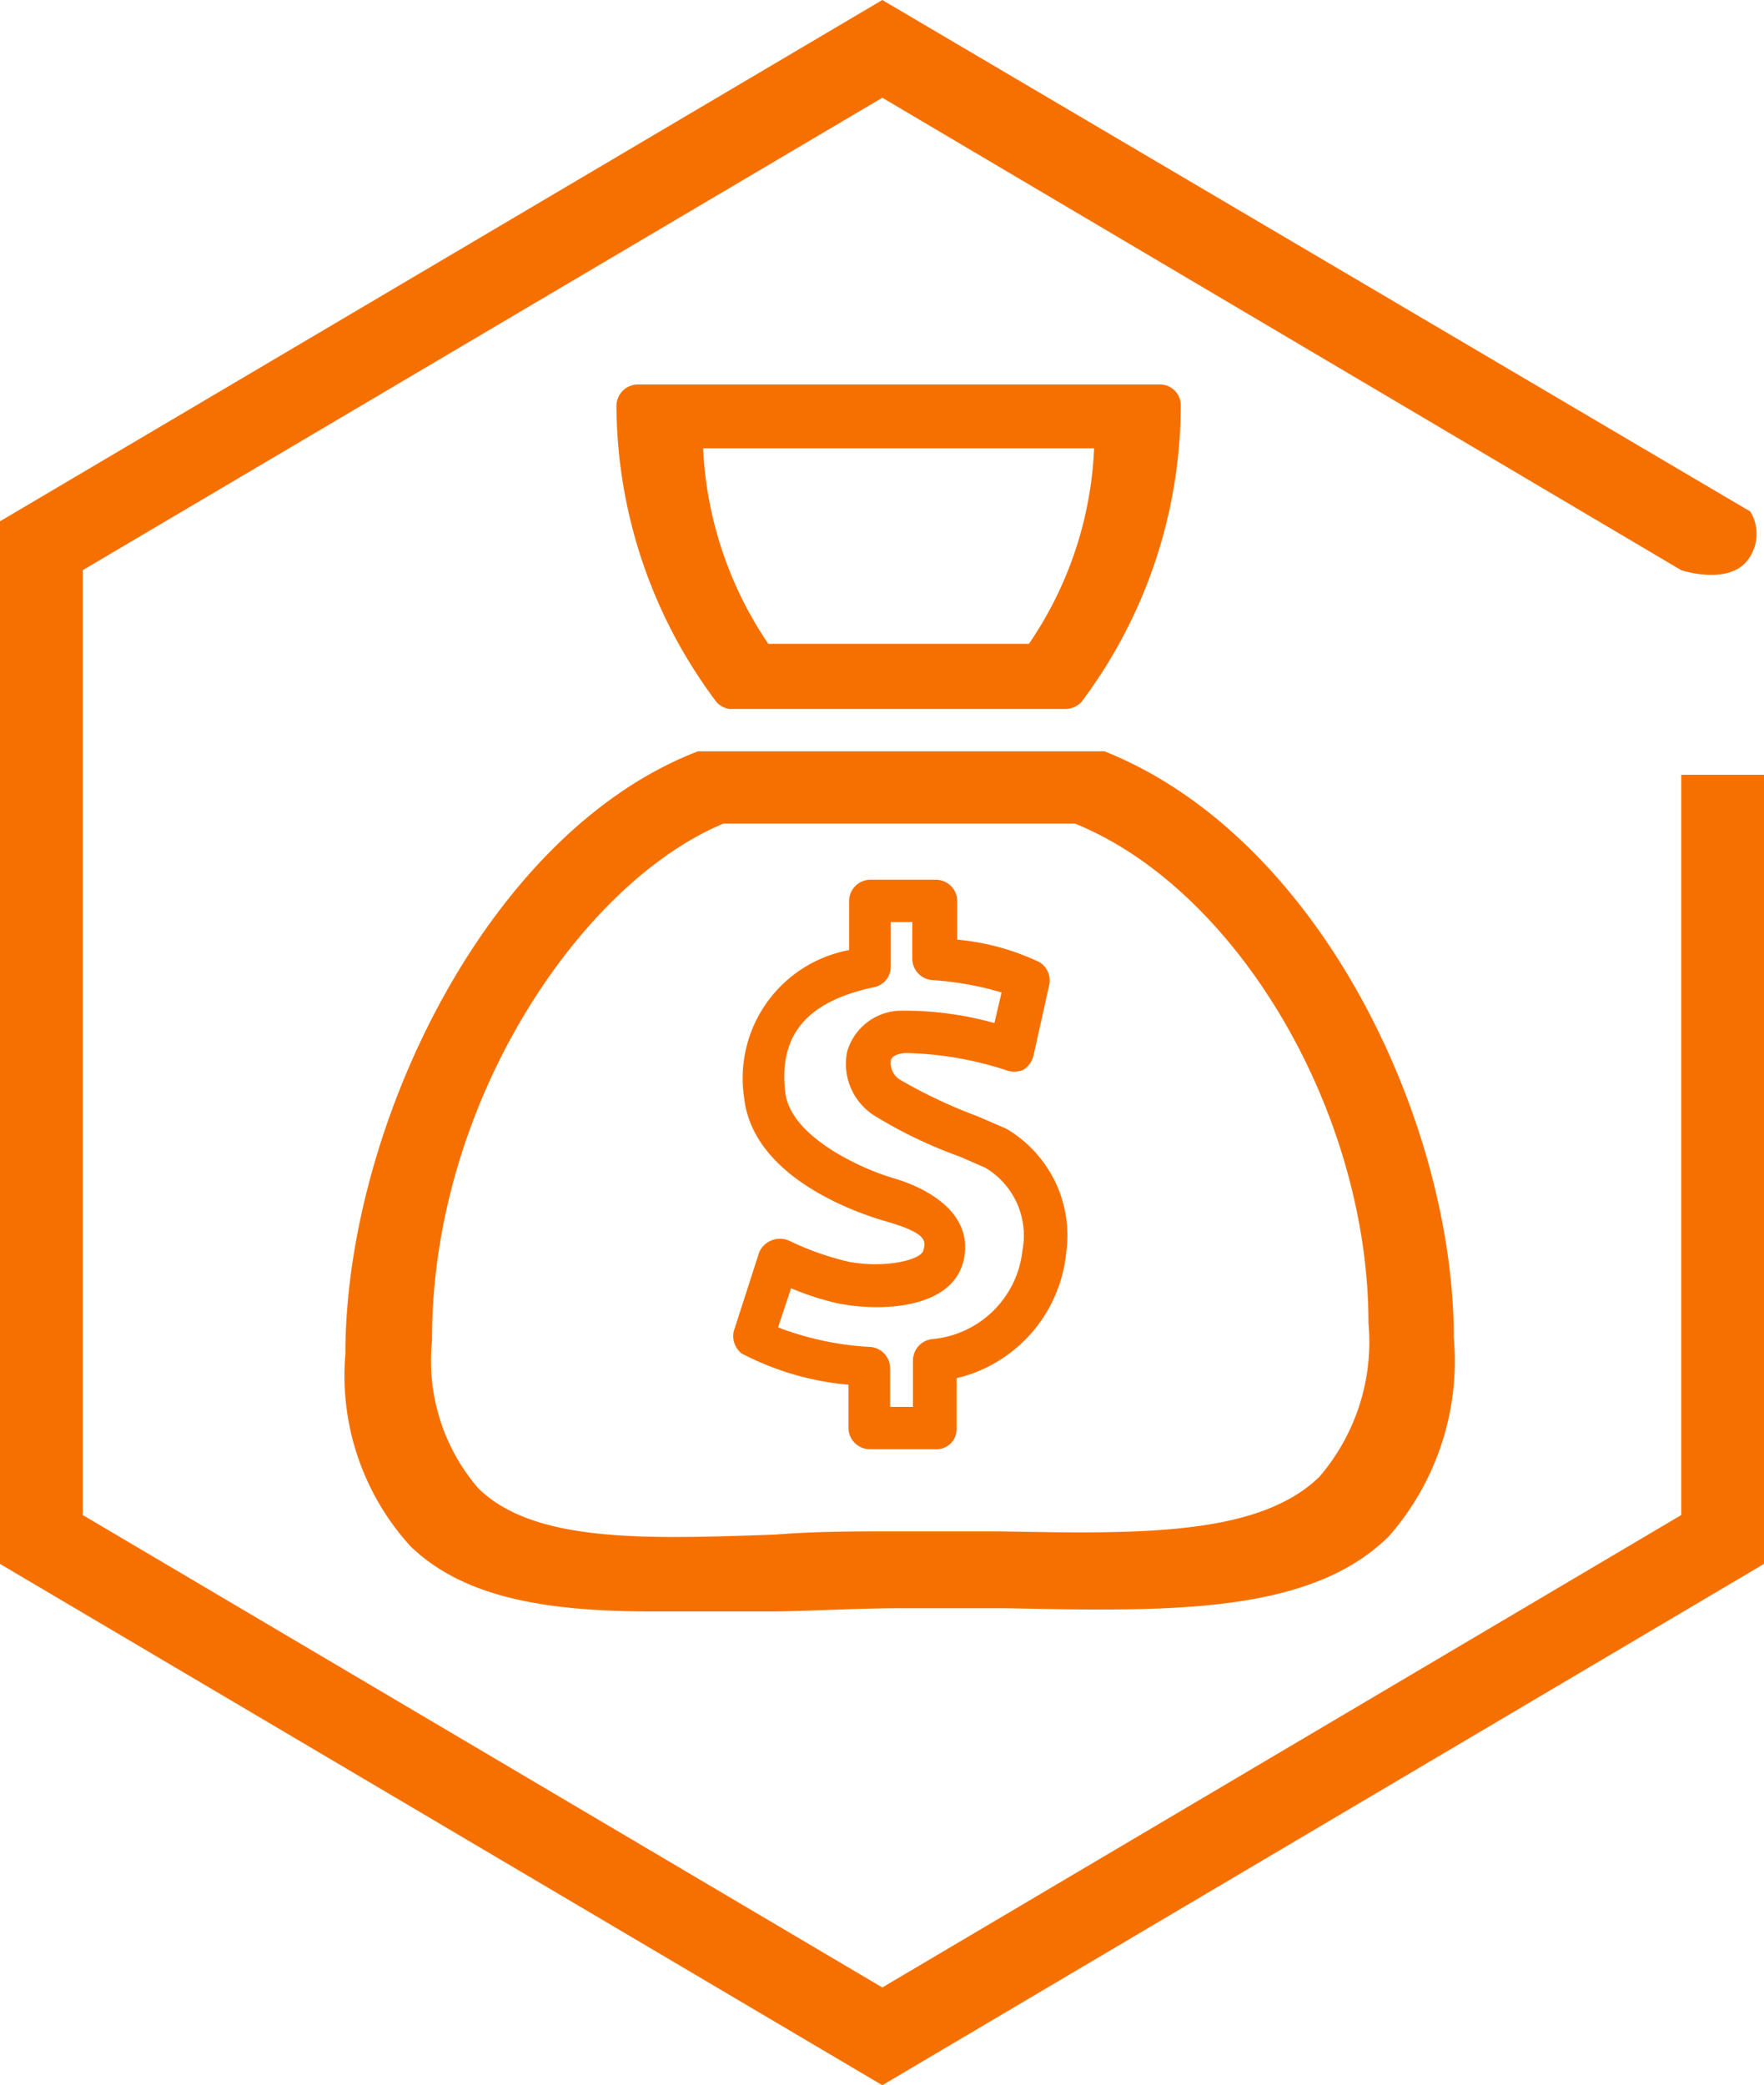
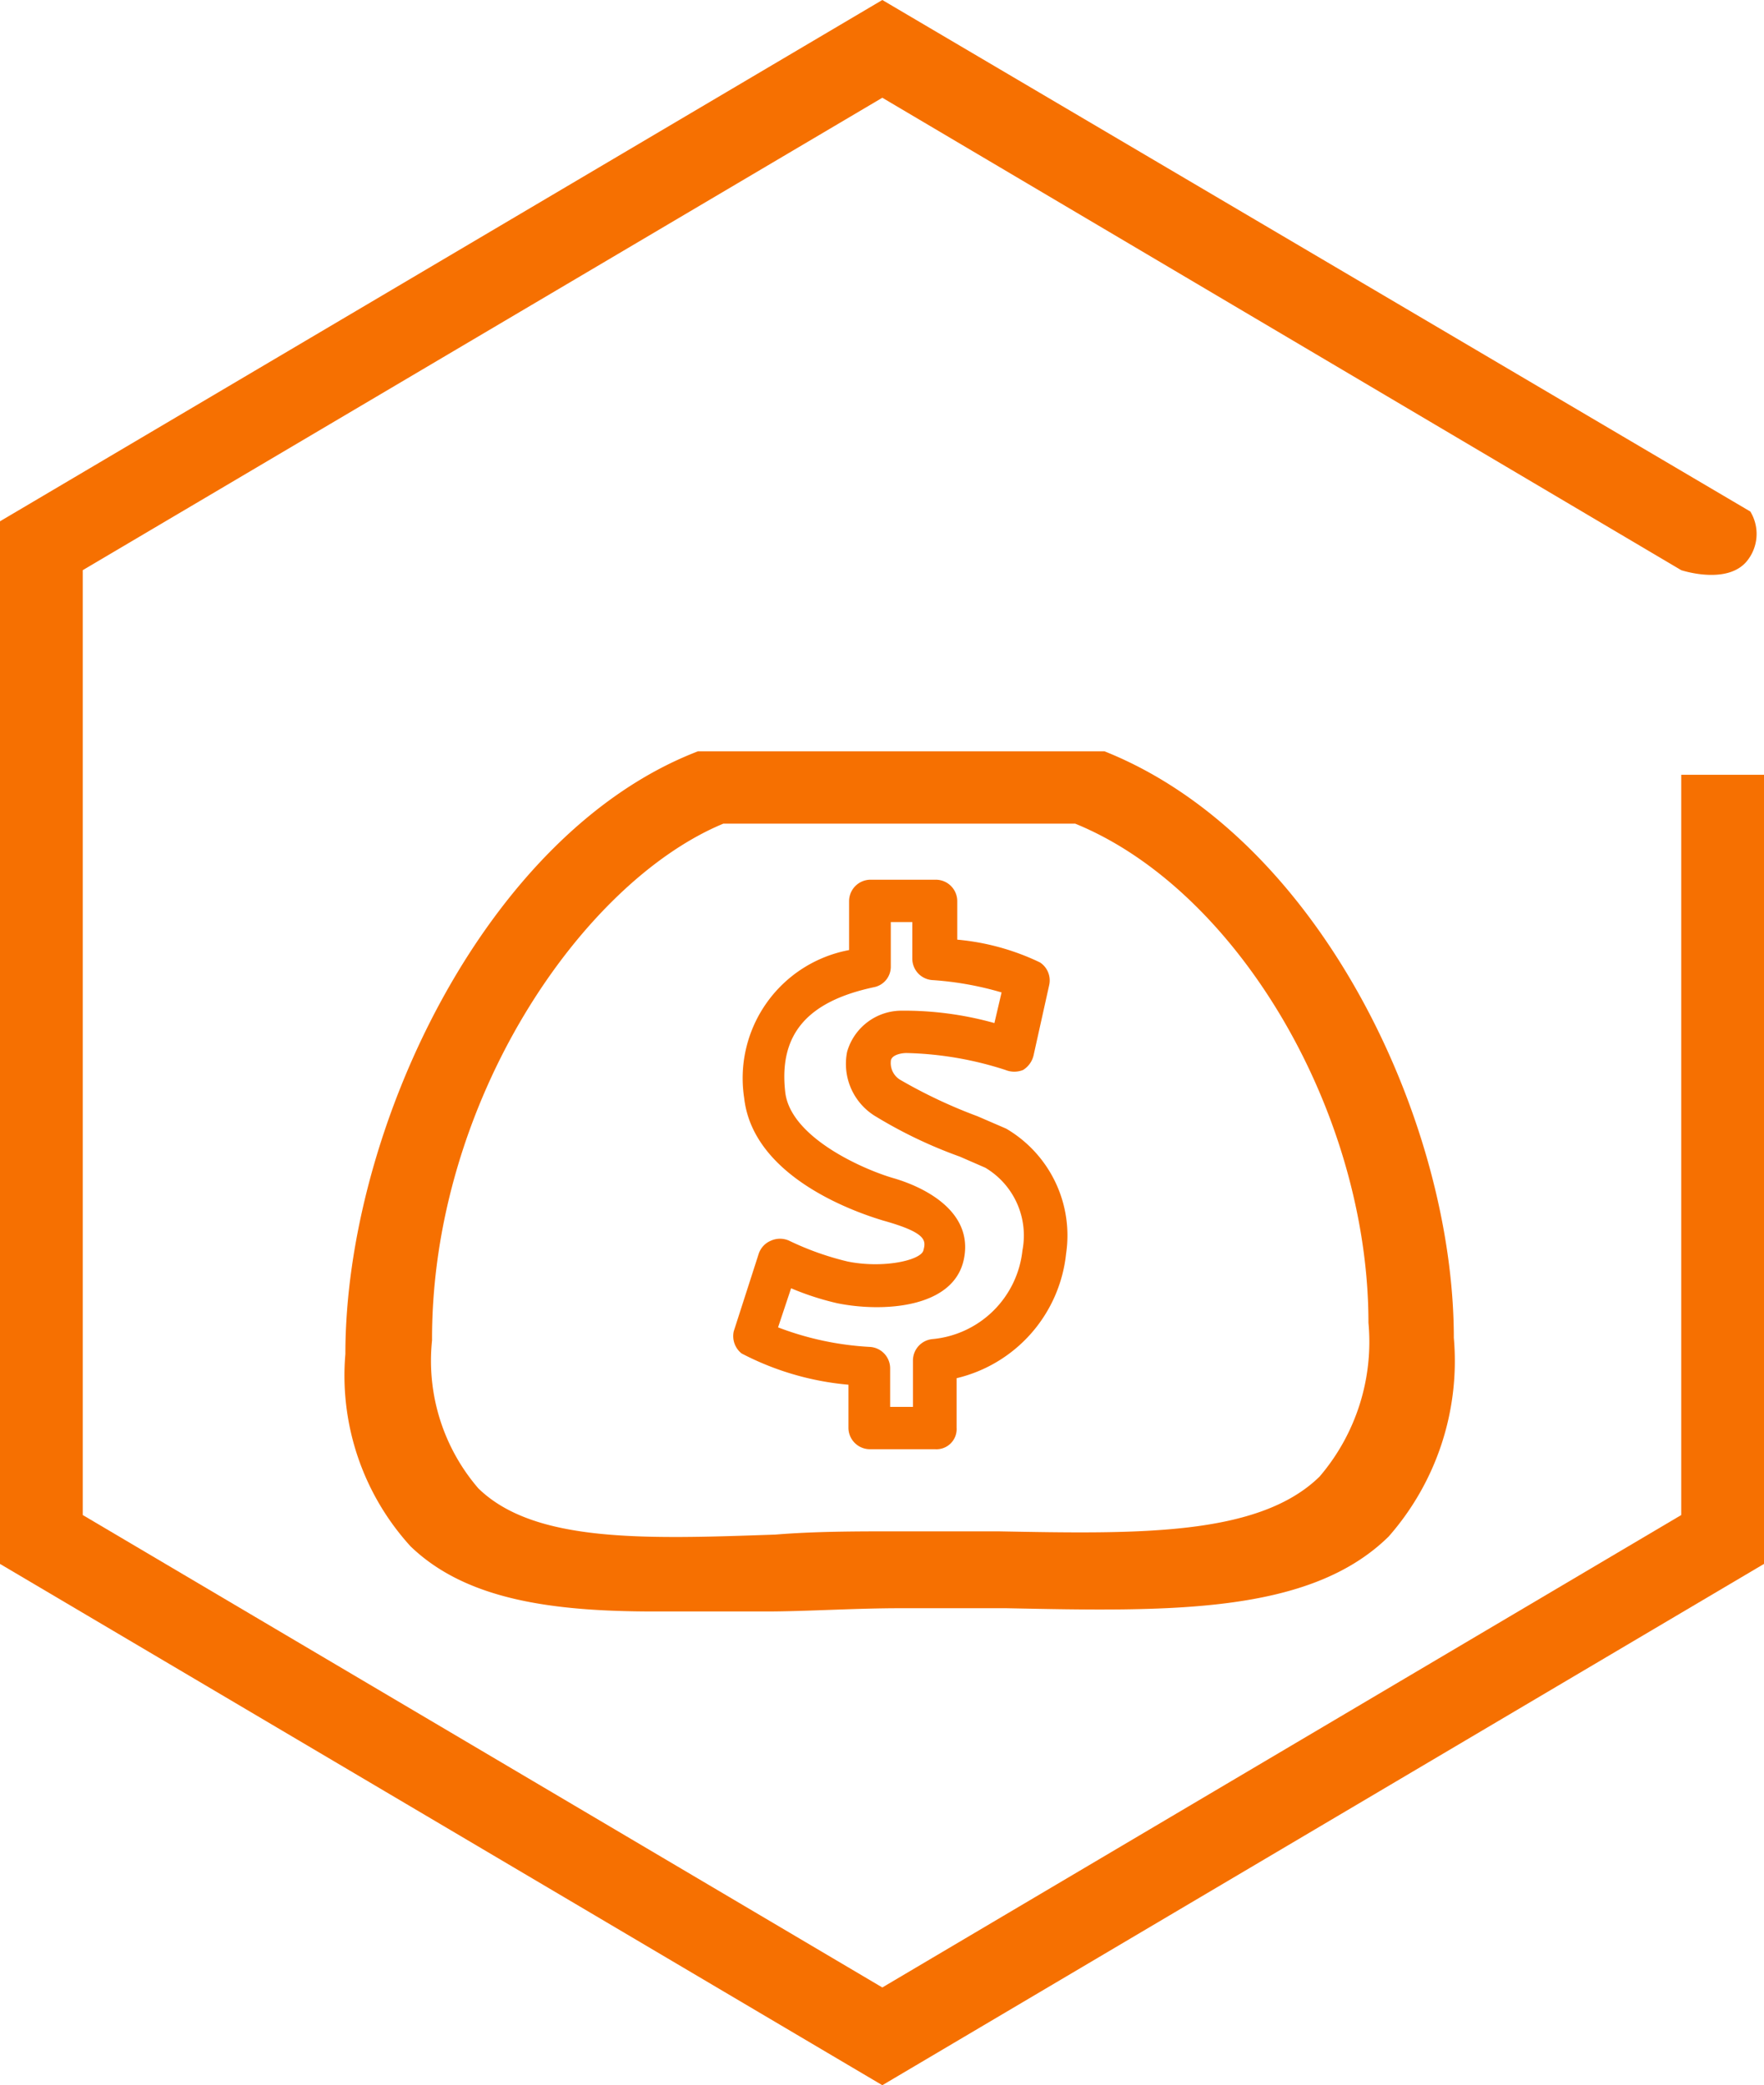
<svg xmlns="http://www.w3.org/2000/svg" viewBox="0 0 27.07 32">
  <defs>
    <style>.cls-1{fill:#f67001;}</style>
  </defs>
  <title>s2</title>
  <g id="图层_2" data-name="图层 2">
    <g id="图层_1-2" data-name="图层 1">
      <path class="cls-1" d="M5.3,20.78a3.89,3.89,0,0,0,1,2.95c.85.82,2.17,1,3.74,1,.55,0,1.12,0,1.72,0s1.35-.05,2.06-.05l1.62,0c2.49.05,4.65.1,5.87-1.1a4.08,4.08,0,0,0,1-3.05c0-3.3-2.05-7.68-5.36-9l-.12,0h-6l-.12,0C7.46,12.78,5.3,17.33,5.3,20.78Zm5.8-8.14h5.4C19,13.66,21,17.08,21,20.3a3.18,3.18,0,0,1-.75,2.36c-.94.92-2.8.88-4.94.84l-1.5,0c-.66,0-1.3,0-1.91.05-2,.07-3.7.13-4.56-.71a3,3,0,0,1-.71-2.27C6.62,16.91,8.93,13.54,11.1,12.64Z" />
-       <path class="cls-1" d="M11.19,10.88h5.16a.35.35,0,0,0,.24-.1,7.6,7.6,0,0,0,1.53-4.55.32.32,0,0,0-.33-.33h-8a.33.33,0,0,0-.33.33A7.61,7.61,0,0,0,11,10.78.35.35,0,0,0,11.19,10.88Zm5.6-4a5.74,5.74,0,0,1-1,3h-4a5.82,5.82,0,0,1-1-3Z" />
      <path class="cls-1" d="M11.38,20.77a4.36,4.36,0,0,0,1.64.48v.66a.33.33,0,0,0,.33.33h1a.31.31,0,0,0,.33-.33v-.76a2.2,2.2,0,0,0,1.68-1.91h0a1.9,1.9,0,0,0-.92-1.92L15,17.13a7.71,7.71,0,0,1-1.17-.55.3.3,0,0,1-.16-.29c0-.1.16-.13.24-.13a5.29,5.29,0,0,1,1.52.26.36.36,0,0,0,.27,0,.36.36,0,0,0,.16-.22l.24-1.08a.33.33,0,0,0-.14-.35,3.69,3.69,0,0,0-1.27-.35v-.59a.33.33,0,0,0-.33-.33h-1a.33.33,0,0,0-.33.33v.75a2,2,0,0,0-1.61,2.27c.14,1.25,1.8,1.78,2.13,1.88.68.19.66.31.62.46s-.61.28-1.16.17a4.41,4.41,0,0,1-.9-.32.34.34,0,0,0-.28,0,.33.33,0,0,0-.19.21l-.38,1.18A.34.34,0,0,0,11.38,20.77Zm.76-1a4.24,4.24,0,0,0,.71.23c.69.14,1.78.08,1.94-.67s-.63-1.12-1.08-1.25-1.58-.62-1.66-1.32c-.1-.88.33-1.39,1.36-1.61a.32.32,0,0,0,.26-.32v-.68H14v.56a.33.33,0,0,0,.3.33,4.9,4.9,0,0,1,1.07.19l-.11.47a5.14,5.14,0,0,0-1.42-.19.87.87,0,0,0-.84.63.94.94,0,0,0,.45,1,7.07,7.07,0,0,0,1.28.61l.39.17a1.21,1.21,0,0,1,.57,1.27,1.53,1.53,0,0,1-1.38,1.36.33.33,0,0,0-.3.33v.71h-.35V21a.33.33,0,0,0-.31-.33,4.63,4.63,0,0,1-1.41-.3Z" />
      <path class="cls-1" d="M25.8,11.89V23.25L13.54,30.5,1.27,23.25V8.75L13.54,1.5,25.8,8.75s.69.23,1-.13a.66.66,0,0,0,.06-.77L13.54,0,0,8V24l13.54,8,13.53-8V11.89Z" />
    </g>
  </g>
</svg>